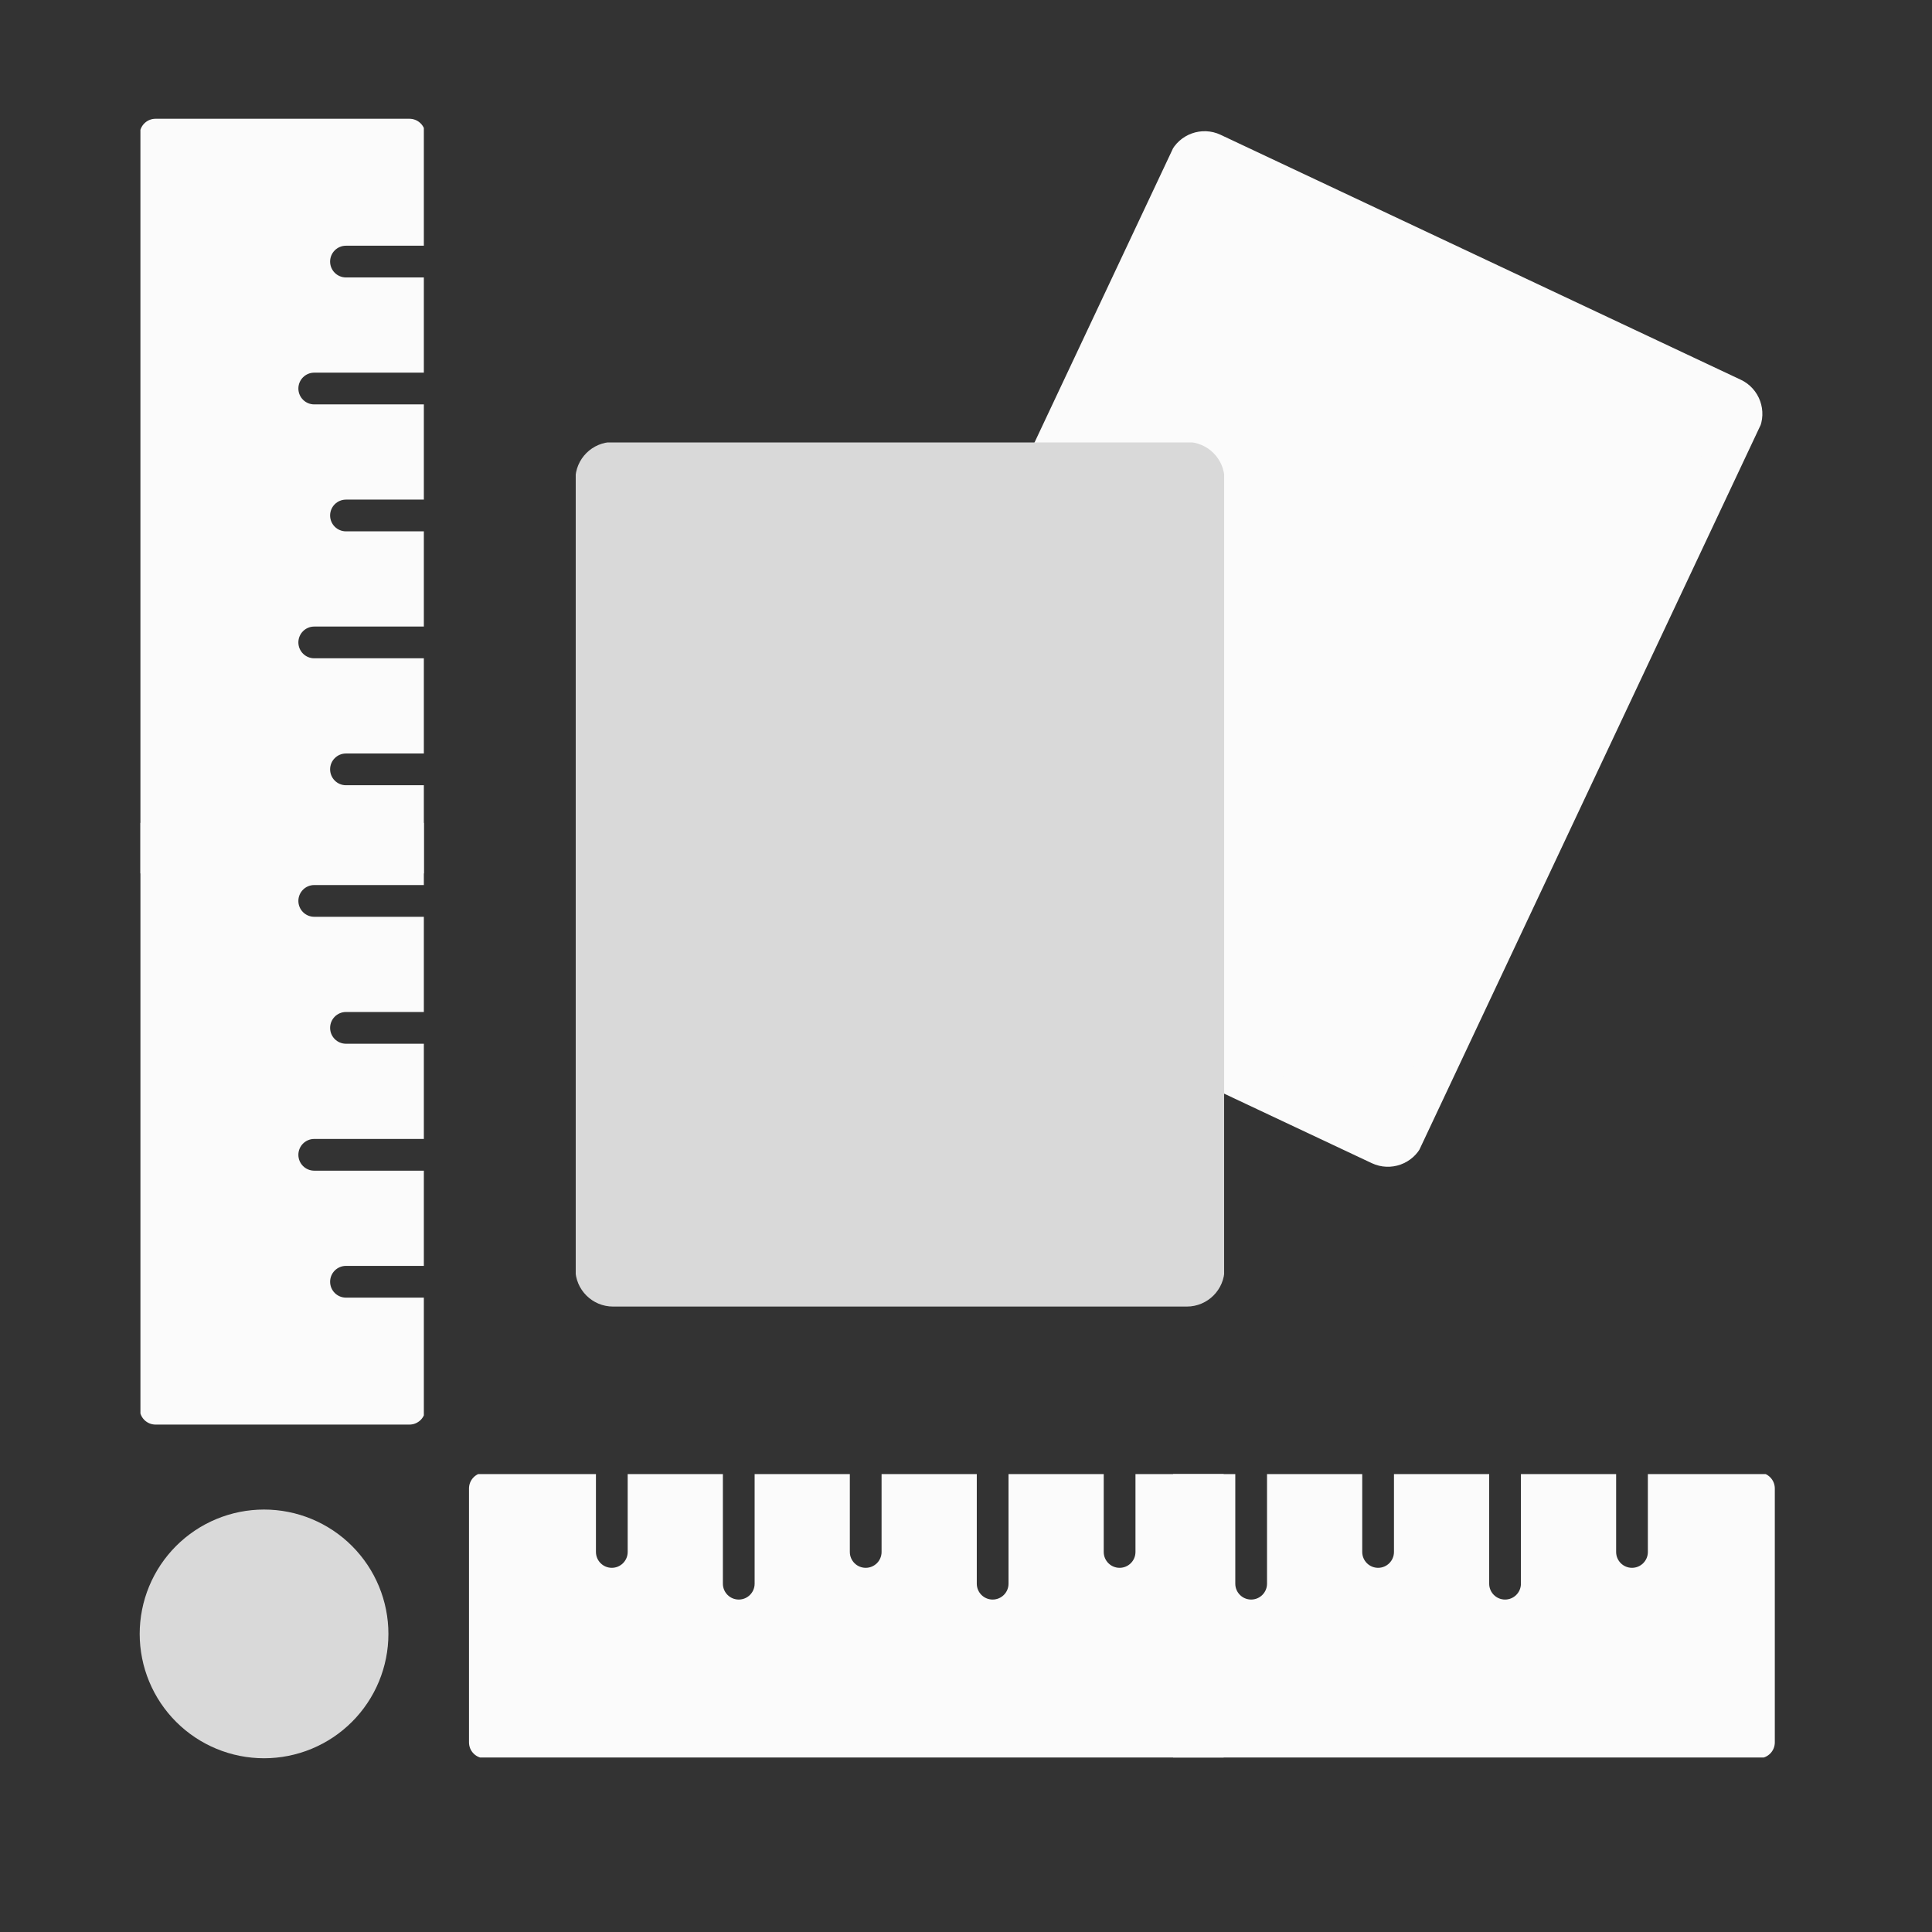
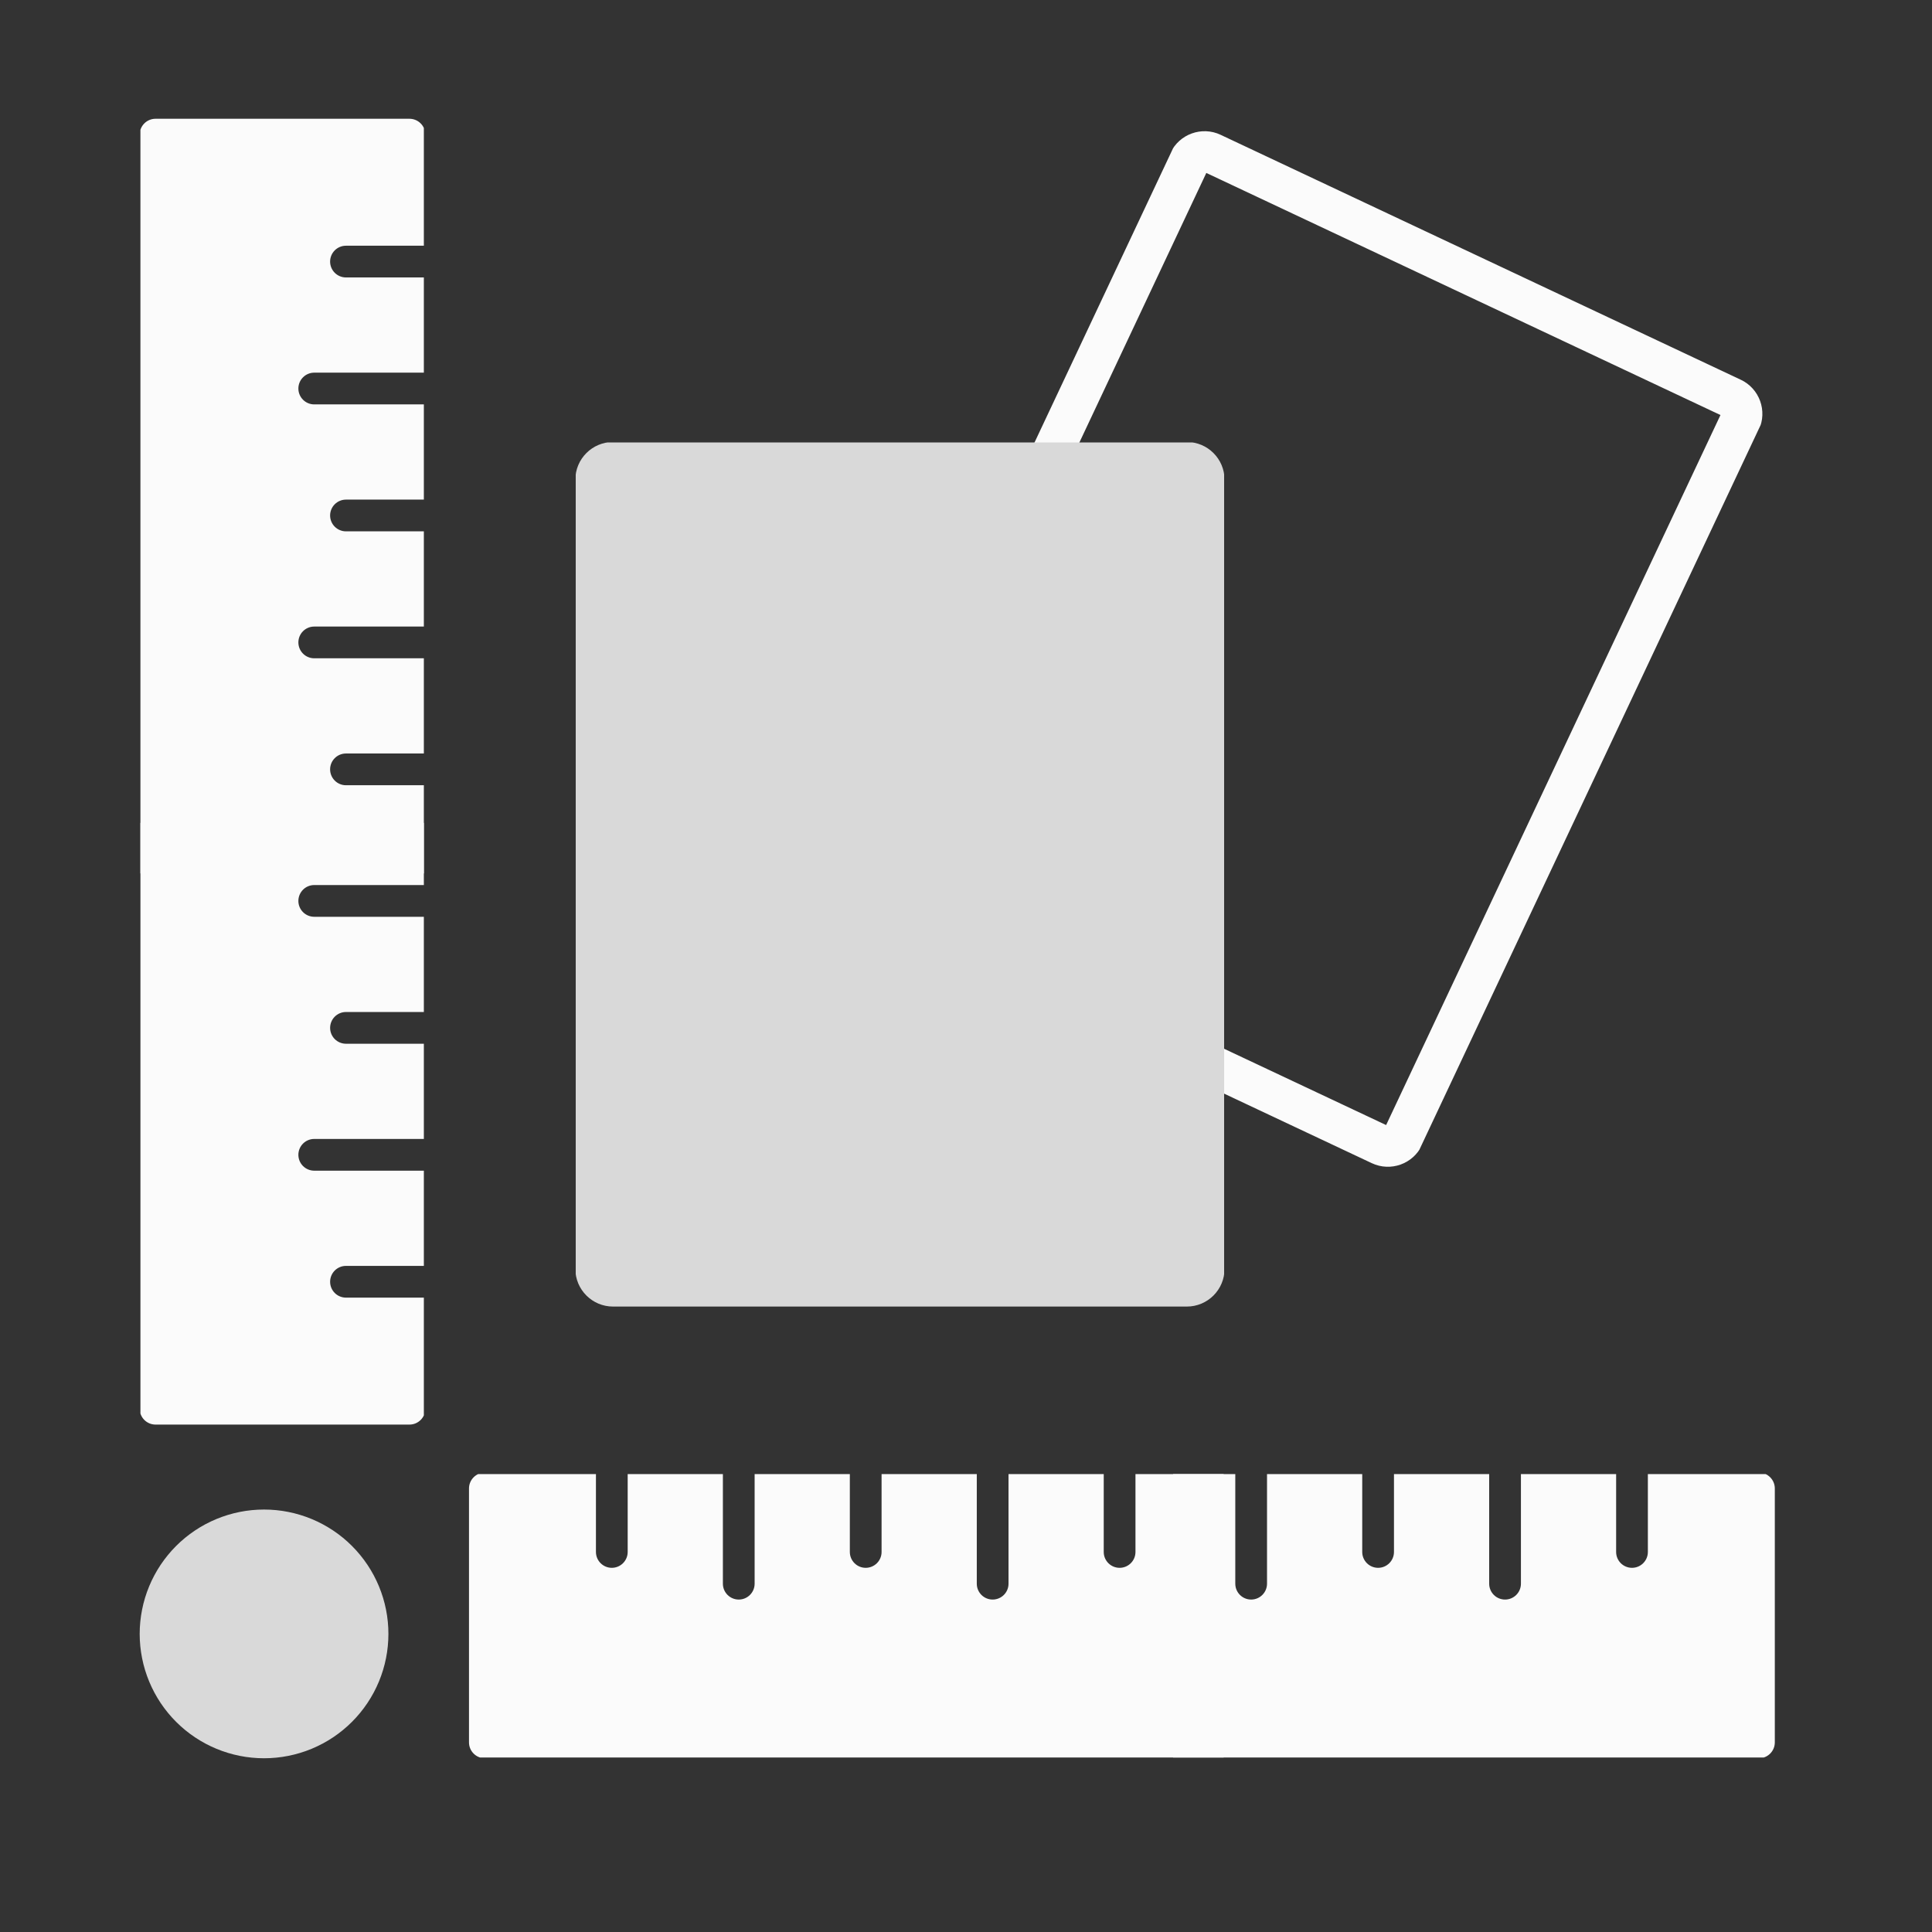
<svg xmlns="http://www.w3.org/2000/svg" version="1.0" preserveAspectRatio="xMidYMid meet" height="1024" viewBox="0 0 768 768" zoomAndPan="magnify" width="1024">
  <rect x="0" y="0" width="768" height="768" fill="#333333" stroke="none" />
  <defs>
    <clipPath id="cce76bf4e3">
      <path clip-rule="nonzero" d="M 186.426 585.969 L 486.426 585.969 L 486.426 698.637 L 186.426 698.637 Z M 186.426 585.969" />
    </clipPath>
    <clipPath id="d1c5fa2ea1">
      <path clip-rule="nonzero" d="M 466.32 585.969 L 705.57 585.969 L 705.57 698.637 L 466.32 698.637 Z M 466.32 585.969" />
    </clipPath>
    <clipPath id="157c32d9bc">
      <path clip-rule="nonzero" d="M 55.82 47.203 L 168.488 47.203 L 168.488 347.203 L 55.82 347.203 Z M 55.82 47.203" />
    </clipPath>
    <clipPath id="f8fa3baa3d">
      <path clip-rule="nonzero" d="M 55.824 327.098 L 168.488 327.098 L 168.488 566.348 L 55.824 566.348 Z M 55.824 327.098" />
    </clipPath>
    <clipPath id="71caf6692a">
      <path clip-rule="nonzero" d="M 55.527 600.066 L 154.527 600.066 L 154.527 699 L 55.527 699 Z M 55.527 600.066" />
    </clipPath>
    <clipPath id="41589f8605">
      <path clip-rule="nonzero" d="M 336 57 L 696 57 L 696 458 L 336 458 Z M 336 57" />
    </clipPath>
    <clipPath id="ca7edc22b8">
      <path clip-rule="nonzero" d="M 325.012 358.645 L 471.664 47.195 L 705.762 157.426 L 559.105 468.875 Z M 325.012 358.645" />
    </clipPath>
    <clipPath id="b6cd807649">
      <path clip-rule="nonzero" d="M 338.582 365.035 L 545.309 462.379 C 552.805 465.906 561.738 462.691 565.27 455.199 L 699.141 170.895 C 702.672 163.398 699.457 154.461 691.961 150.934 L 485.234 53.59 C 477.742 50.059 468.805 53.273 465.273 60.77 L 331.402 345.074 C 327.871 352.57 331.086 361.508 338.582 365.035 Z M 338.582 365.035" />
    </clipPath>
    <clipPath id="90a66ecd9d">
-       <path clip-rule="nonzero" d="M 325.012 358.645 L 471.664 47.195 L 705.762 157.426 L 559.105 468.875 Z M 325.012 358.645" />
-     </clipPath>
+       </clipPath>
    <clipPath id="898bdb8888">
      <path clip-rule="nonzero" d="M 325.012 358.645 L 471.664 47.195 L 705.762 157.426 L 559.105 468.875 Z M 325.012 358.645" />
    </clipPath>
    <clipPath id="92b626ca69">
      <path clip-rule="nonzero" d="M 329 52 L 701 52 L 701 464 L 329 464 Z M 329 52" />
    </clipPath>
    <clipPath id="597b873852">
      <path clip-rule="nonzero" d="M 325.012 358.645 L 471.664 47.195 L 705.762 157.426 L 559.105 468.875 Z M 325.012 358.645" />
    </clipPath>
    <clipPath id="c0e32806c3">
      <path clip-rule="nonzero" d="M 338.582 365.035 L 545.309 462.379 C 552.805 465.906 561.738 462.691 565.27 455.199 L 699.141 170.895 C 702.672 163.398 699.457 154.461 691.961 150.934 L 485.234 53.59 C 477.742 50.059 468.805 53.273 465.273 60.77 L 331.402 345.074 C 327.871 352.57 331.086 361.508 338.582 365.035 Z M 338.582 365.035" />
    </clipPath>
    <clipPath id="52c19a4a60">
      <path clip-rule="nonzero" d="M 325.012 358.645 L 471.664 47.195 L 705.762 157.426 L 559.105 468.875 Z M 325.012 358.645" />
    </clipPath>
    <clipPath id="76f0f31dfa">
      <path clip-rule="nonzero" d="M 325.012 358.645 L 471.664 47.195 L 705.762 157.426 L 559.105 468.875 Z M 325.012 358.645" />
    </clipPath>
    <clipPath id="d7efcac26b">
      <path clip-rule="nonzero" d="M 237 183 L 480 183 L 480 511 L 237 511 Z M 237 183" />
    </clipPath>
    <clipPath id="540e820996">
      <path clip-rule="nonzero" d="M 243.707 519.379 L 471.773 519.379 C 480.059 519.379 486.773 512.664 486.773 504.379 L 486.773 190.703 C 486.773 182.422 480.059 175.703 471.773 175.703 L 243.707 175.703 C 235.422 175.703 228.707 182.422 228.707 190.703 L 228.707 504.379 C 228.707 512.664 235.422 519.379 243.707 519.379 Z M 243.707 519.379" />
    </clipPath>
    <clipPath id="d7501f2185">
      <path clip-rule="nonzero" d="M 228.707 175.879 L 486.707 175.879 L 486.707 519.379 L 228.707 519.379 Z M 228.707 175.879" />
    </clipPath>
    <clipPath id="37e39c1ebb">
      <path clip-rule="nonzero" d="M 243.707 519.379 L 471.773 519.379 C 480.059 519.379 486.773 512.664 486.773 504.379 L 486.773 190.703 C 486.773 182.422 480.059 175.703 471.773 175.703 L 243.707 175.703 C 235.422 175.703 228.707 182.422 228.707 190.703 L 228.707 504.379 C 228.707 512.664 235.422 519.379 243.707 519.379 Z M 243.707 519.379" />
    </clipPath>
  </defs>
  <g clip-path="url(#cce76bf4e3)">
    <path fill-rule="nonzero" fill-opacity="1" d="M 495.523 585.387 L 451.367 585.387 L 451.367 616.926 C 451.367 620.406 448.547 623.234 445.059 623.234 C 441.57 623.234 438.75 620.406 438.75 616.926 L 438.75 585.387 L 400.902 585.387 L 400.902 629.543 C 400.902 633.023 398.082 635.848 394.594 635.848 C 391.105 635.848 388.289 633.023 388.289 629.543 L 388.289 585.387 L 350.441 585.387 L 350.441 616.926 C 350.441 620.406 347.613 623.234 344.133 623.234 C 340.648 623.234 337.824 620.406 337.824 616.926 L 337.824 585.387 L 299.977 585.387 L 299.977 629.543 C 299.977 633.023 297.148 635.848 293.668 635.848 C 290.188 635.848 287.359 633.023 287.359 629.543 L 287.359 585.387 L 249.512 585.387 L 249.512 616.926 C 249.512 620.406 246.688 623.234 243.203 623.234 C 239.723 623.234 236.898 620.406 236.898 616.926 L 236.898 585.387 L 192.742 585.387 C 189.258 585.387 186.434 588.211 186.434 591.695 L 186.434 692.621 C 186.434 696.109 189.258 698.93 192.742 698.93 L 495.523 698.93 C 499.012 698.93 501.832 696.109 501.832 692.621 L 501.832 591.695 C 501.832 588.211 499.012 585.387 495.523 585.387 Z M 495.523 585.387" fill="#fbfbfb" />
  </g>
  <g clip-path="url(#d1c5fa2ea1)">
    <path fill-rule="nonzero" fill-opacity="1" d="M 699.207 585.387 L 655.051 585.387 L 655.051 616.926 C 655.051 620.406 652.23 623.234 648.742 623.234 C 645.254 623.234 642.438 620.406 642.438 616.926 L 642.438 585.387 L 604.59 585.387 L 604.59 629.543 C 604.59 633.023 601.77 635.848 598.281 635.848 C 594.793 635.848 591.973 633.023 591.973 629.543 L 591.973 585.387 L 554.125 585.387 L 554.125 616.926 C 554.125 620.406 551.297 623.234 547.816 623.234 C 544.336 623.234 541.508 620.406 541.508 616.926 L 541.508 585.387 L 503.66 585.387 L 503.66 629.543 C 503.66 633.023 500.836 635.848 497.352 635.848 C 493.871 635.848 491.047 633.023 491.047 629.543 L 491.047 585.387 L 453.199 585.387 L 453.199 616.926 C 453.199 620.406 450.371 623.234 446.891 623.234 C 443.406 623.234 440.582 620.406 440.582 616.926 L 440.582 585.387 L 396.426 585.387 C 392.945 585.387 390.117 588.211 390.117 591.695 L 390.117 692.621 C 390.117 696.109 392.945 698.93 396.426 698.93 L 699.207 698.93 C 702.695 698.93 705.516 696.109 705.516 692.621 L 705.516 591.695 C 705.516 588.211 702.695 585.387 699.207 585.387 Z M 699.207 585.387" fill="#fbfbfb" />
  </g>
  <g clip-path="url(#157c32d9bc)">
    <path fill-rule="nonzero" fill-opacity="1" d="M 169.07 356.301 L 169.07 312.145 L 137.531 312.145 C 134.051 312.145 131.223 309.324 131.223 305.836 C 131.223 302.348 134.051 299.527 137.531 299.527 L 169.07 299.527 L 169.07 261.68 L 124.914 261.68 C 121.434 261.68 118.609 258.859 118.609 255.371 C 118.609 251.883 121.434 249.066 124.914 249.066 L 169.07 249.066 L 169.07 211.219 L 137.531 211.219 C 134.051 211.219 131.223 208.391 131.223 204.91 C 131.223 201.426 134.051 198.602 137.531 198.602 L 169.07 198.602 L 169.07 160.754 L 124.914 160.754 C 121.434 160.754 118.609 157.93 118.609 154.445 C 118.609 150.965 121.434 148.137 124.914 148.137 L 169.07 148.137 L 169.07 110.289 L 137.531 110.289 C 134.051 110.289 131.223 107.465 131.223 103.98 C 131.223 100.5 134.051 97.676 137.531 97.676 L 169.07 97.676 L 169.07 53.52 C 169.07 50.035 166.246 47.211 162.762 47.211 L 61.836 47.211 C 58.348 47.211 55.527 50.035 55.527 53.52 L 55.527 356.301 C 55.527 359.789 58.348 362.609 61.836 362.609 L 162.762 362.609 C 166.246 362.609 169.07 359.789 169.07 356.301 Z M 169.07 356.301" fill="#fbfbfb" />
  </g>
  <g clip-path="url(#f8fa3baa3d)">
    <path fill-rule="nonzero" fill-opacity="1" d="M 169.074 559.984 L 169.074 515.828 L 137.531 515.828 C 134.051 515.828 131.227 513.008 131.227 509.52 C 131.227 506.031 134.051 503.211 137.531 503.211 L 169.074 503.211 L 169.074 465.363 L 124.918 465.363 C 121.434 465.363 118.609 462.547 118.609 459.059 C 118.609 455.57 121.434 452.75 124.918 452.75 L 169.074 452.75 L 169.074 414.902 L 137.531 414.902 C 134.051 414.902 131.227 412.074 131.227 408.594 C 131.227 405.113 134.051 402.285 137.531 402.285 L 169.074 402.285 L 169.074 364.438 L 124.918 364.438 C 121.434 364.438 118.609 361.613 118.609 358.129 C 118.609 354.648 121.434 351.82 124.918 351.82 L 169.074 351.82 L 169.074 313.973 L 137.531 313.973 C 134.051 313.973 131.227 311.148 131.227 307.668 C 131.227 304.184 134.051 301.359 137.531 301.359 L 169.074 301.359 L 169.074 257.203 C 169.074 253.723 166.246 250.895 162.766 250.895 L 61.836 250.895 C 58.348 250.895 55.531 253.723 55.531 257.203 L 55.531 559.984 C 55.531 563.473 58.348 566.293 61.836 566.293 L 162.766 566.293 C 166.246 566.293 169.074 563.473 169.074 559.984 Z M 169.074 559.984" fill="#fbfbfb" />
  </g>
  <g clip-path="url(#71caf6692a)">
    <path fill-rule="nonzero" fill-opacity="1" d="M 154.398 649.5 C 154.398 651.121 154.32 652.734 154.16 654.348 C 154.004 655.957 153.766 657.559 153.449 659.145 C 153.133 660.734 152.738 662.301 152.27 663.852 C 151.801 665.398 151.254 666.922 150.637 668.418 C 150.016 669.914 149.324 671.375 148.562 672.805 C 147.797 674.23 146.969 675.617 146.066 676.965 C 145.168 678.312 144.203 679.609 143.176 680.863 C 142.152 682.113 141.066 683.312 139.918 684.457 C 138.773 685.602 137.578 686.688 136.324 687.715 C 135.074 688.742 133.773 689.703 132.43 690.605 C 131.082 691.504 129.695 692.336 128.266 693.098 C 126.84 693.859 125.379 694.551 123.883 695.172 C 122.387 695.793 120.863 696.336 119.312 696.805 C 117.766 697.277 116.195 697.668 114.609 697.984 C 113.02 698.301 111.422 698.539 109.809 698.695 C 108.199 698.855 106.582 698.934 104.965 698.934 C 103.344 698.934 101.73 698.855 100.117 698.695 C 98.508 698.539 96.906 698.301 95.32 697.984 C 93.73 697.668 92.164 697.277 90.613 696.805 C 89.066 696.336 87.543 695.793 86.047 695.172 C 84.551 694.551 83.09 693.859 81.66 693.098 C 80.234 692.336 78.844 691.504 77.5 690.605 C 76.152 689.703 74.855 688.742 73.602 687.715 C 72.352 686.688 71.152 685.602 70.008 684.457 C 68.863 683.312 67.777 682.113 66.75 680.863 C 65.723 679.609 64.762 678.312 63.859 676.965 C 62.961 675.617 62.129 674.23 61.367 672.805 C 60.602 671.375 59.91 669.914 59.293 668.418 C 58.672 666.922 58.129 665.398 57.656 663.852 C 57.188 662.301 56.793 660.734 56.48 659.145 C 56.164 657.559 55.926 655.957 55.766 654.348 C 55.609 652.734 55.527 651.121 55.527 649.5 C 55.527 647.883 55.609 646.266 55.766 644.656 C 55.926 643.043 56.164 641.445 56.48 639.855 C 56.793 638.27 57.188 636.699 57.656 635.148 C 58.129 633.602 58.672 632.078 59.293 630.582 C 59.91 629.086 60.602 627.625 61.367 626.195 C 62.129 624.77 62.961 623.383 63.859 622.035 C 64.762 620.691 65.723 619.391 66.75 618.141 C 67.777 616.887 68.863 615.691 70.008 614.543 C 71.152 613.398 72.352 612.312 73.602 611.285 C 74.855 610.258 76.152 609.297 77.5 608.398 C 78.844 607.496 80.234 606.668 81.66 605.902 C 83.09 605.141 84.551 604.449 86.047 603.828 C 87.543 603.211 89.066 602.664 90.613 602.195 C 92.164 601.723 93.73 601.332 95.32 601.016 C 96.906 600.699 98.508 600.461 100.117 600.305 C 101.73 600.145 103.344 600.066 104.965 600.066 C 106.582 600.066 108.199 600.145 109.809 600.305 C 111.422 600.461 113.02 600.699 114.609 601.016 C 116.195 601.332 117.766 601.723 119.312 602.195 C 120.863 602.664 122.387 603.211 123.883 603.828 C 125.379 604.449 126.84 605.141 128.266 605.902 C 129.695 606.668 131.082 607.496 132.43 608.398 C 133.773 609.297 135.074 610.258 136.324 611.285 C 137.578 612.312 138.773 613.398 139.918 614.543 C 141.066 615.691 142.152 616.887 143.176 618.141 C 144.203 619.391 145.168 620.691 146.066 622.035 C 146.969 623.383 147.797 624.77 148.562 626.195 C 149.324 627.625 150.016 629.086 150.637 630.582 C 151.254 632.078 151.801 633.602 152.27 635.148 C 152.738 636.699 153.133 638.27 153.449 639.855 C 153.766 641.445 154.004 643.043 154.16 644.656 C 154.32 646.266 154.398 647.883 154.398 649.5 Z M 154.398 649.5" fill="#d9d9d9" />
  </g>
  <g clip-path="url(#41589f8605)">
    <g clip-path="url(#ca7edc22b8)">
      <g clip-path="url(#b6cd807649)">
        <g clip-path="url(#90a66ecd9d)">
          <g clip-path="url(#898bdb8888)">
-             <path fill-rule="nonzero" fill-opacity="1" d="M 336.605 354.594 L 476.379 57.754 L 695.359 160.867 L 555.586 457.707 Z M 336.605 354.594" fill="#fbfbfb" />
-           </g>
+             </g>
        </g>
      </g>
    </g>
  </g>
  <g clip-path="url(#92b626ca69)">
    <g clip-path="url(#597b873852)">
      <g clip-path="url(#c0e32806c3)">
        <g clip-path="url(#52c19a4a60)">
          <g clip-path="url(#76f0f31dfa)">
            <path fill-rule="nonzero" fill-opacity="1" d="M 702.172 164.074 L 562.398 460.914 C 560.105 465.781 555.812 467.324 551.918 465.492 L 332.938 362.379 C 328.074 360.086 326.527 355.793 328.82 350.926 L 468.594 54.086 C 470.43 50.195 474.723 48.648 479.59 50.941 L 698.57 154.055 C 702.461 155.887 704.008 160.18 702.172 164.074 Z M 551.008 447.227 L 683.91 164.984 L 479.527 68.746 L 346.625 350.988 Z M 551.008 447.227" fill="#fbfbfb" />
          </g>
        </g>
      </g>
    </g>
  </g>
  <g clip-path="url(#d7efcac26b)">
    <g clip-path="url(#540e820996)">
      <path fill-rule="nonzero" fill-opacity="1" d="M 237.453 510.789 L 237.453 183.234 L 479.09 183.234 L 479.09 510.789 Z M 237.453 510.789" fill="#d9d9d9" />
    </g>
  </g>
  <g clip-path="url(#d7501f2185)">
    <g clip-path="url(#37e39c1ebb)">
      <path fill-rule="nonzero" fill-opacity="1" d="M 486.609 183.234 L 486.609 510.789 C 486.609 516.156 483.387 519.379 479.09 519.379 L 237.453 519.379 C 232.082 519.379 228.859 516.156 228.859 510.789 L 228.859 183.234 C 228.859 178.938 232.082 175.715 237.453 175.715 L 479.09 175.715 C 483.387 175.715 486.609 178.938 486.609 183.234 Z M 470.5 503.27 L 470.5 191.824 L 244.969 191.824 L 244.969 503.27 Z M 470.5 503.27" fill="#d9d9d9" />
    </g>
  </g>
</svg>